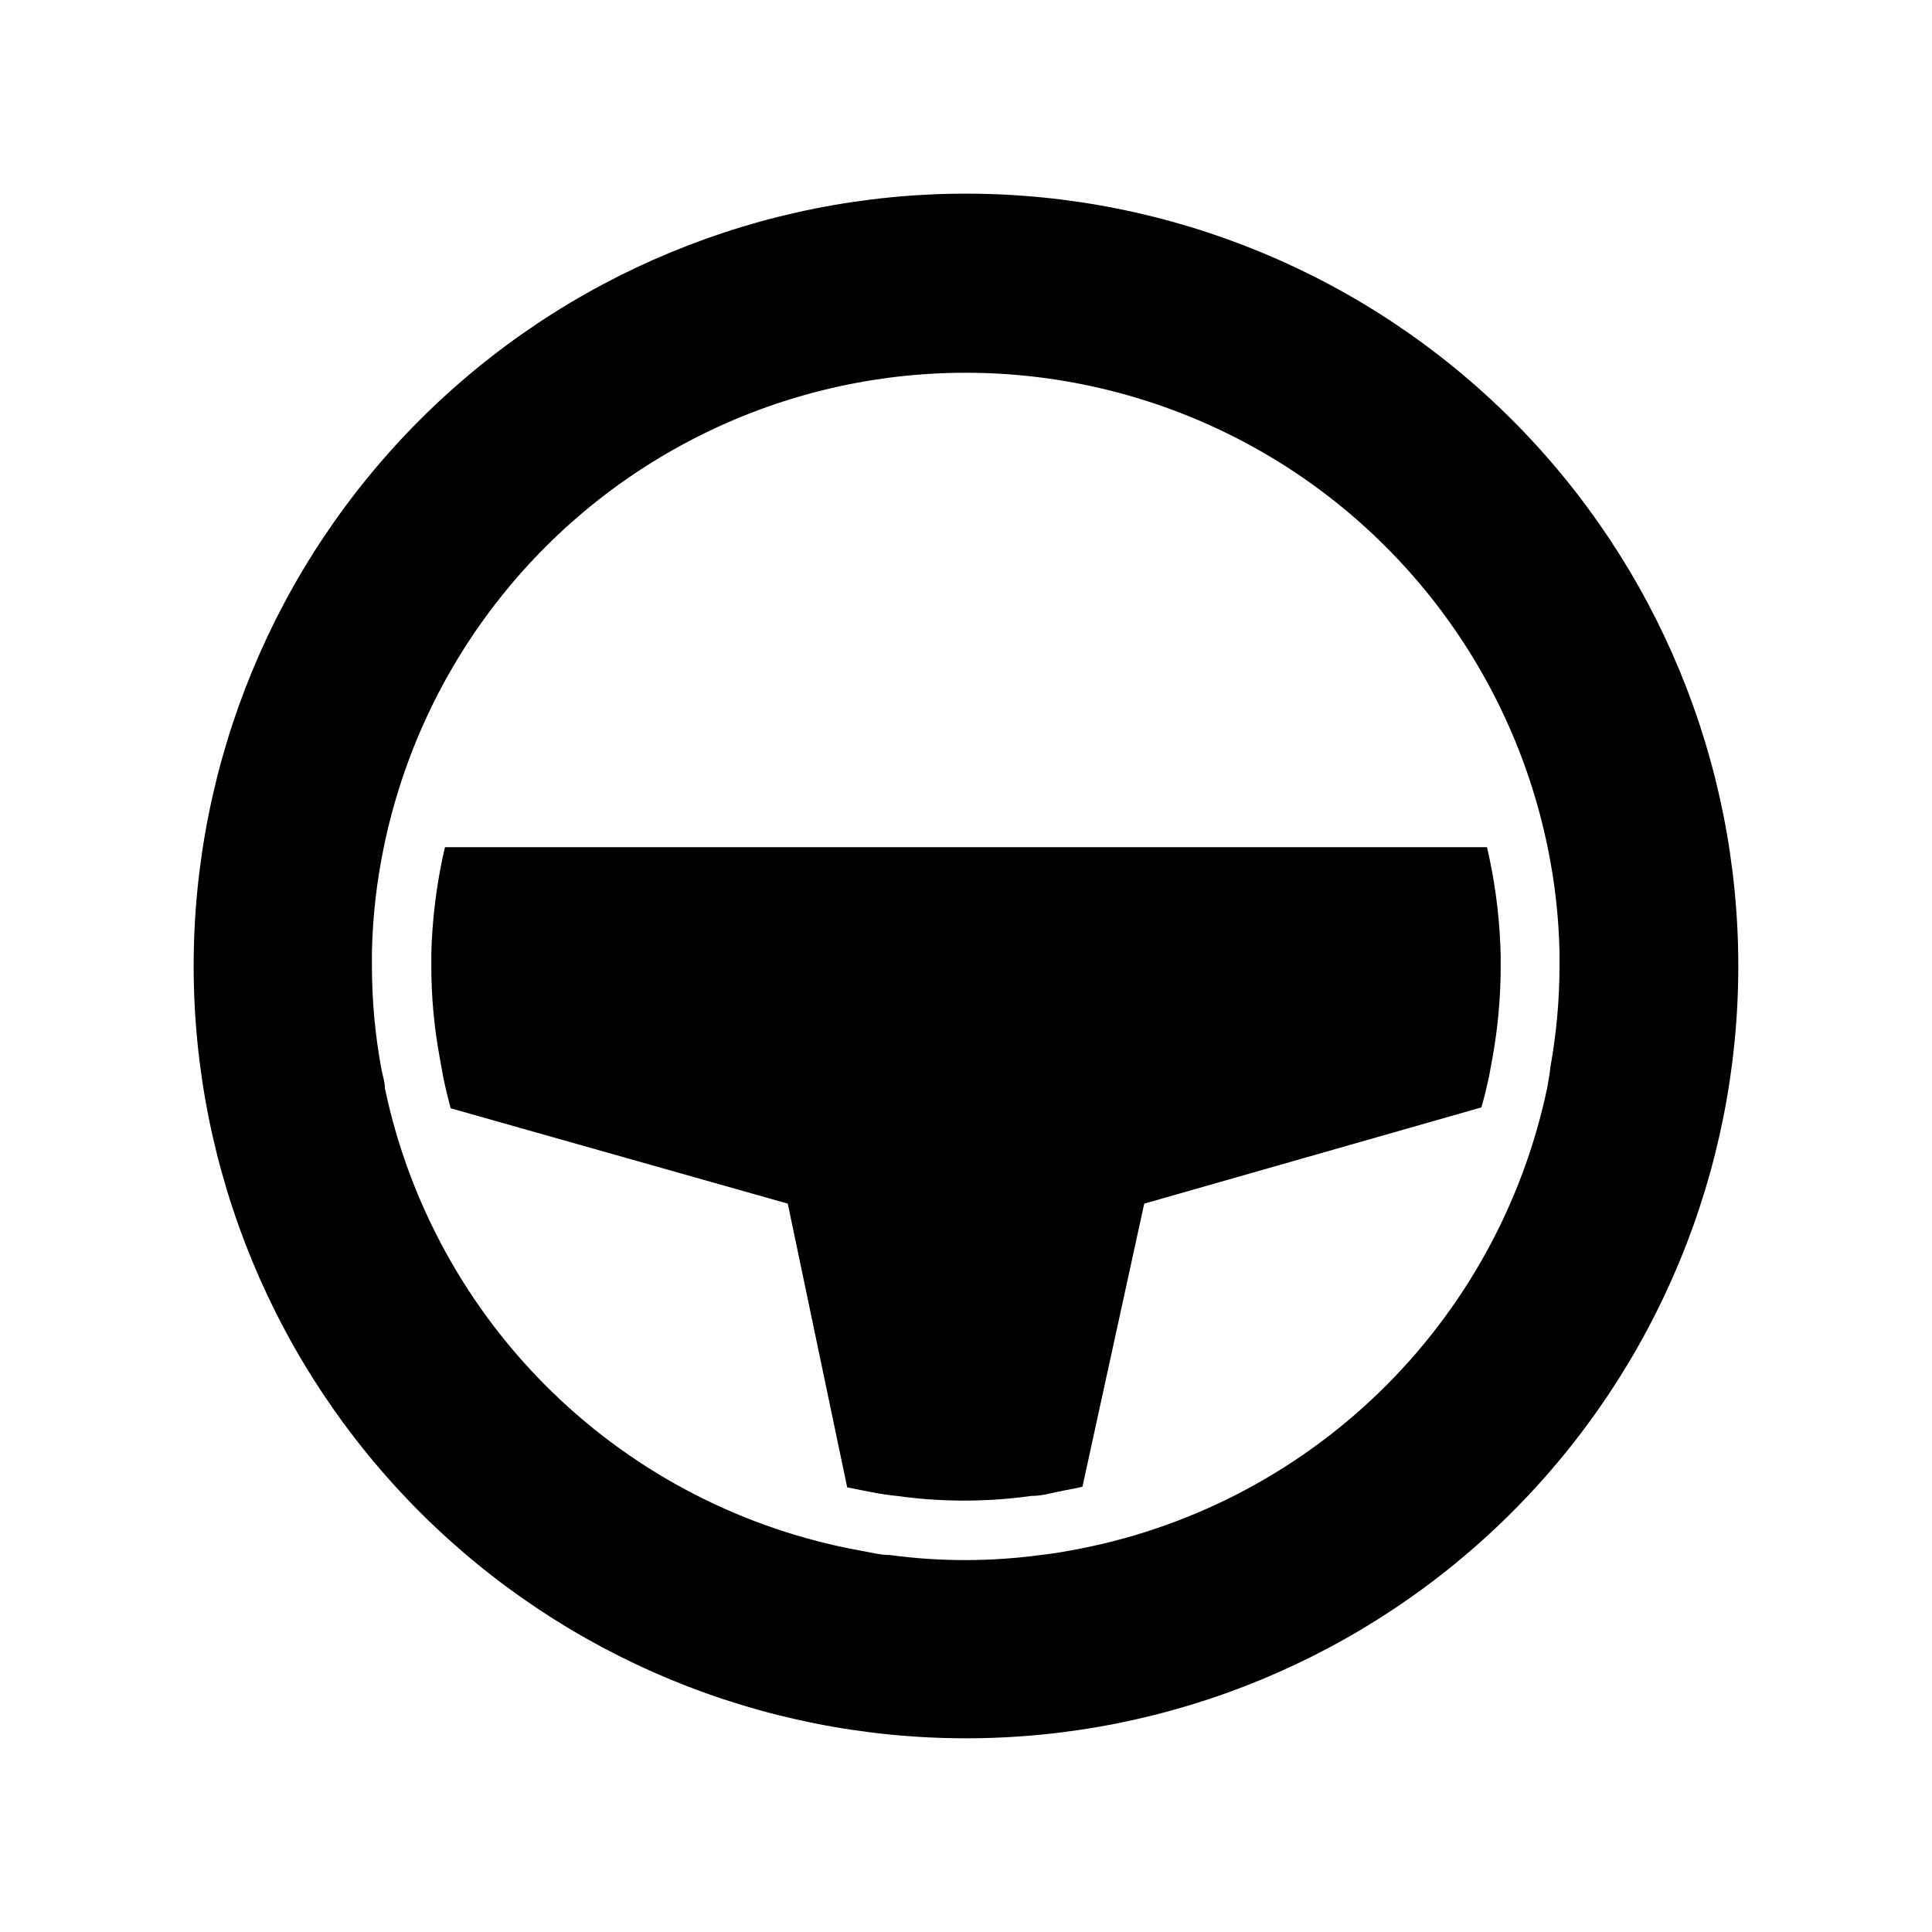
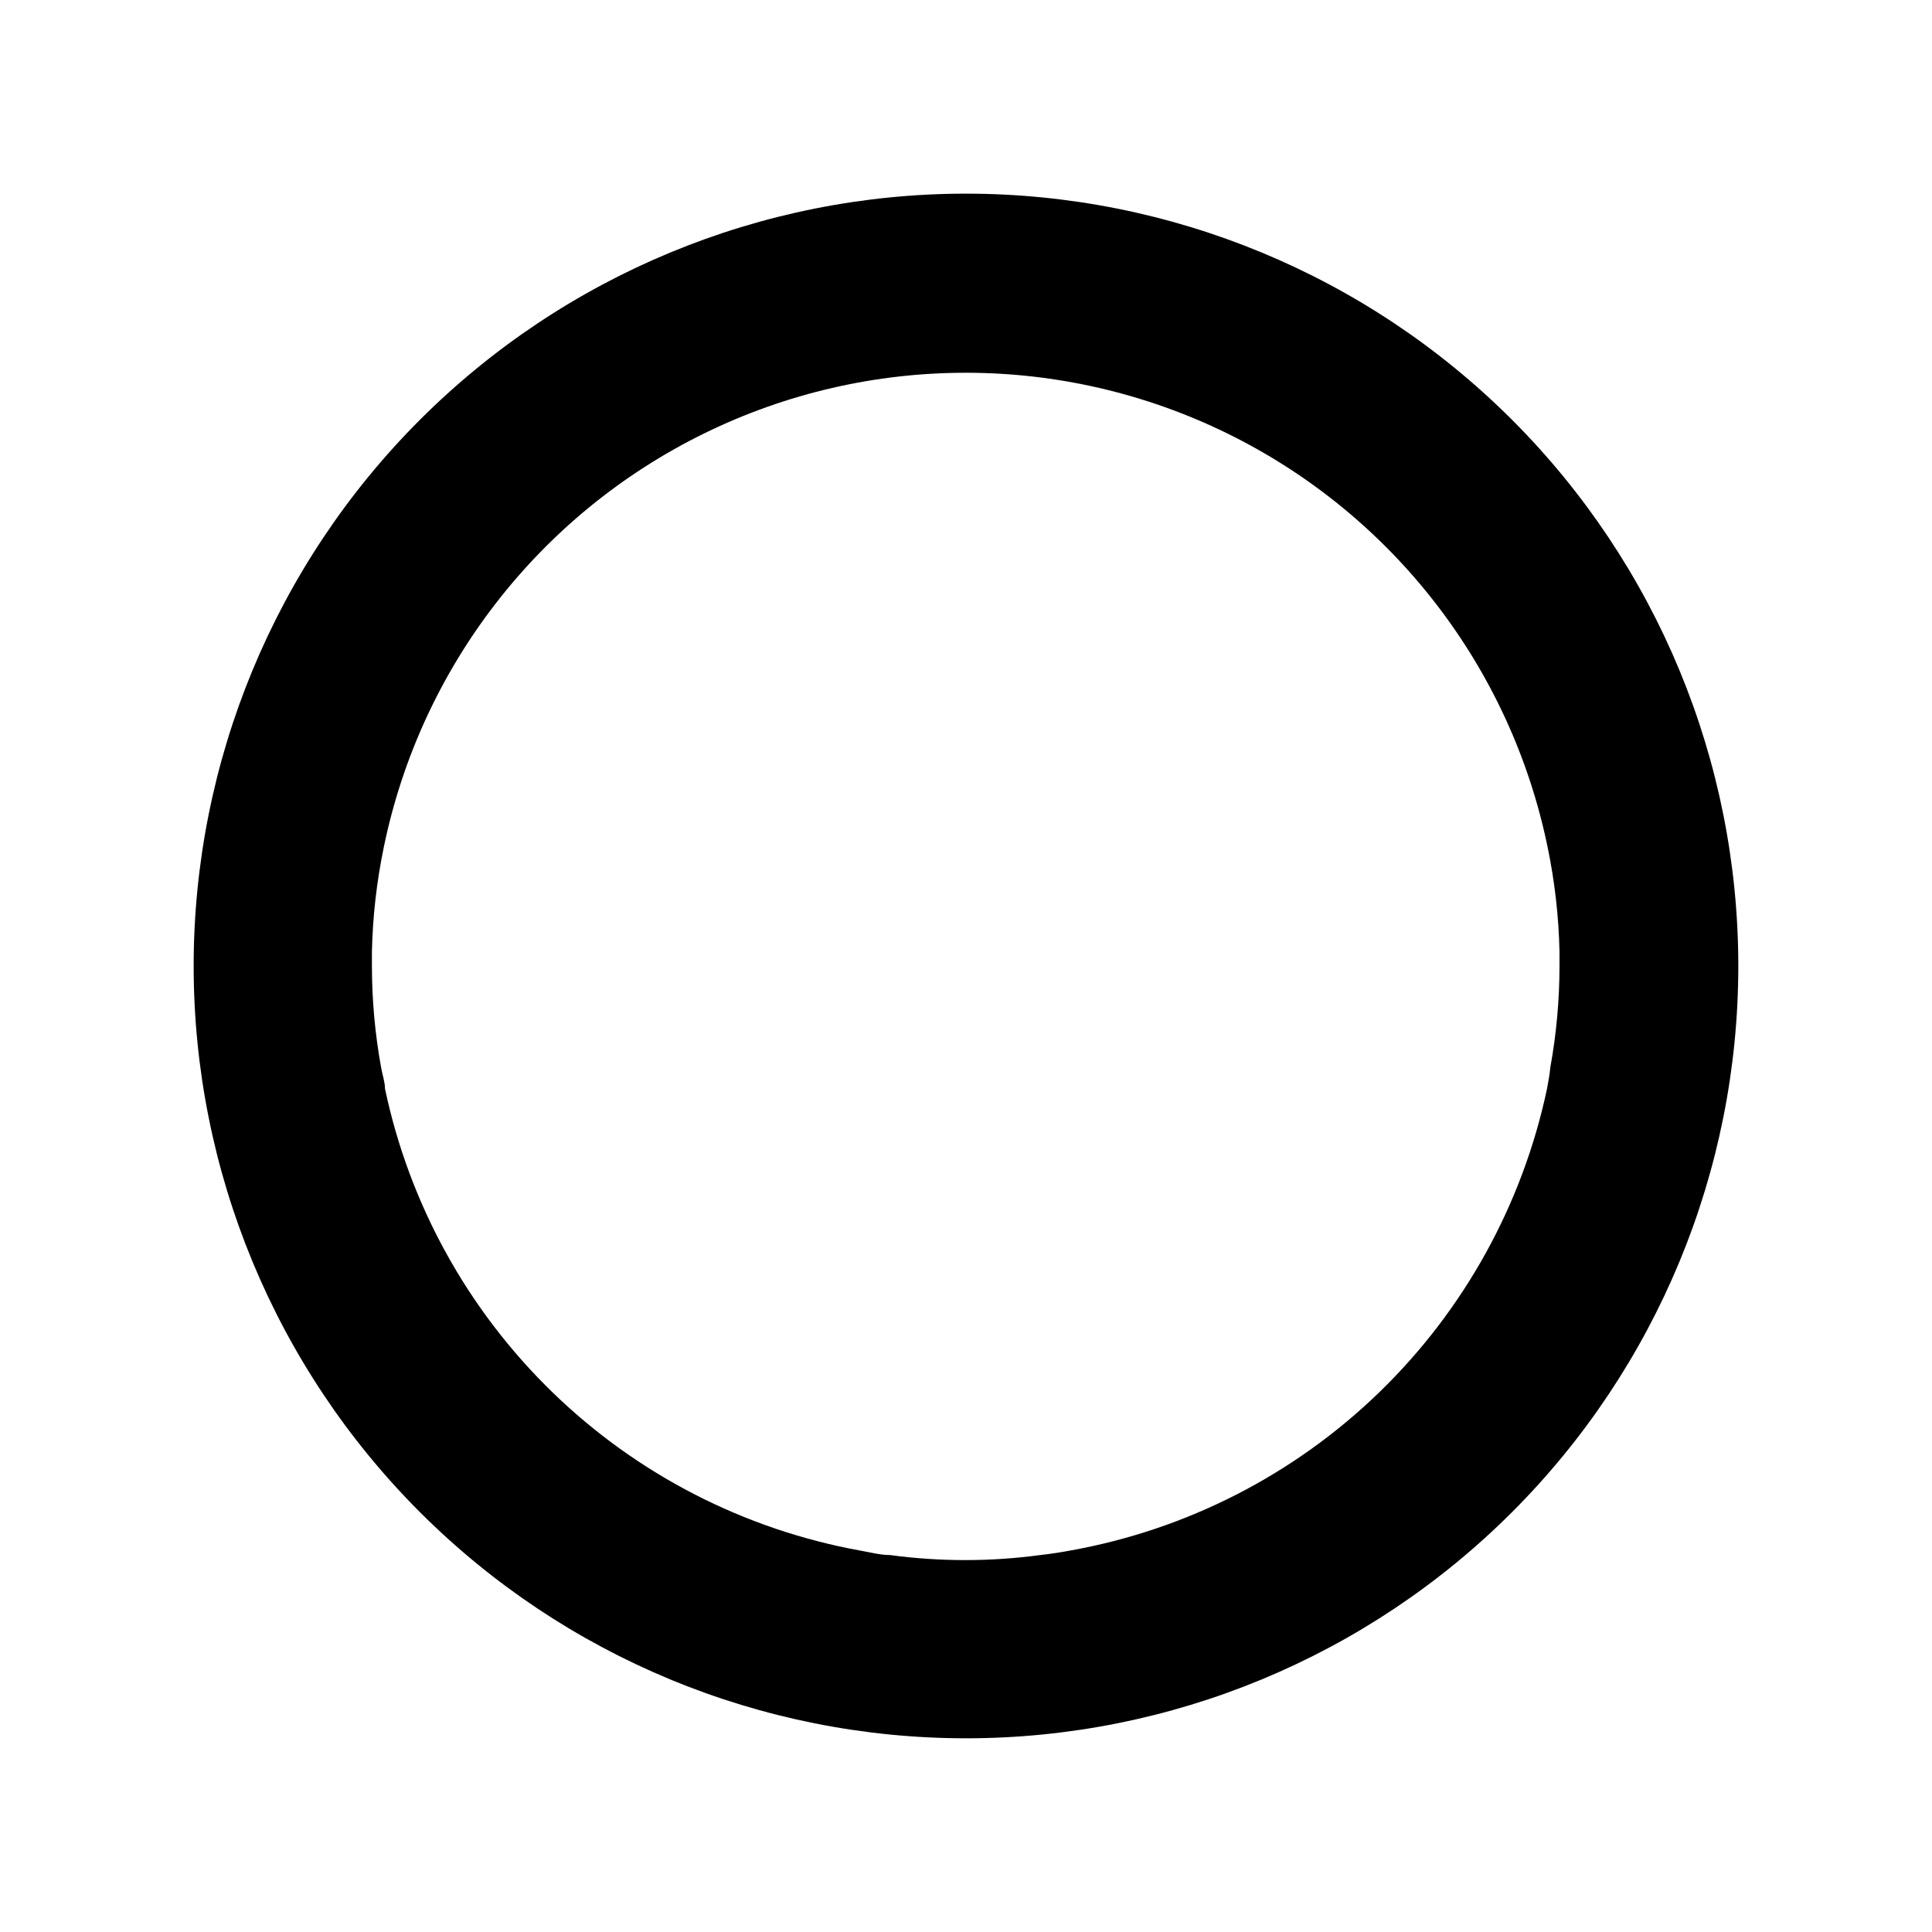
<svg xmlns="http://www.w3.org/2000/svg" fill="#000000" width="800px" height="800px" version="1.1" viewBox="144 144 512 512">
  <g>
    <path d="m400 195.32c-54.285 0-106.34 21.566-144.73 59.949-38.383 38.383-59.949 90.441-59.949 144.73 0 54.281 21.566 106.34 59.949 144.72 38.383 38.387 90.441 59.949 144.73 59.949 54.281 0 106.34-21.562 144.72-59.949 38.387-38.383 59.949-90.441 59.949-144.72 0-54.285-21.562-106.34-59.949-144.73-38.383-38.383-90.441-59.949-144.72-59.949zm153.98 237.19c-6.492 30.672-21.992 58.707-44.516 80.516-22.523 21.809-51.043 36.395-81.91 41.895-2.519 0.473-5.039 0.867-7.871 1.18-13.219 1.785-26.617 1.785-39.832 0-2.598 0-5.117-0.707-7.871-1.18h-0.004c-30.777-5.586-59.199-20.211-81.629-42.012-22.434-21.801-37.863-49.793-44.32-80.398 0-1.812-0.707-3.699-1.023-5.59-1.617-8.883-2.434-17.895-2.441-26.922v-3.777-0.004c0.203-9.312 1.258-18.586 3.148-27.707 9.812-47.711 41.152-88.191 84.883-109.64 43.73-21.449 94.93-21.449 138.66 0 43.73 21.449 75.07 61.93 84.883 109.64 1.891 9.121 2.945 18.395 3.148 27.707v3.777 0.004c-0.008 9.027-0.824 18.039-2.441 26.922-0.156 1.887-0.551 3.777-0.863 5.59z" />
-     <path d="m538.78 371.74-0.707-3.227h-276.15l-0.707 3.148c-1.707 8.215-2.684 16.566-2.914 24.953v3.387c0 8.105 0.738 16.195 2.207 24.164l1.023 5.668c0.551 2.598 1.18 5.117 1.891 7.871l89.344 25.273 15.742 75.18 6.297 1.258c2.441 0.473 4.644 0.789 6.848 1.023l0.004-0.004c11.828 1.656 23.832 1.656 35.66 0 2.598 0 4.801-0.629 7.008-1.102 2.203-0.473 4.41-0.789 6.535-1.34l16.371-75.016 89.348-25.504c0.789-2.676 1.418-5.352 1.969-7.871l0.945-5.117v-0.004c1.469-8.078 2.207-16.273 2.203-24.48v-2.754-0.004c-0.191-8.57-1.164-17.109-2.914-25.504z" />
  </g>
</svg>